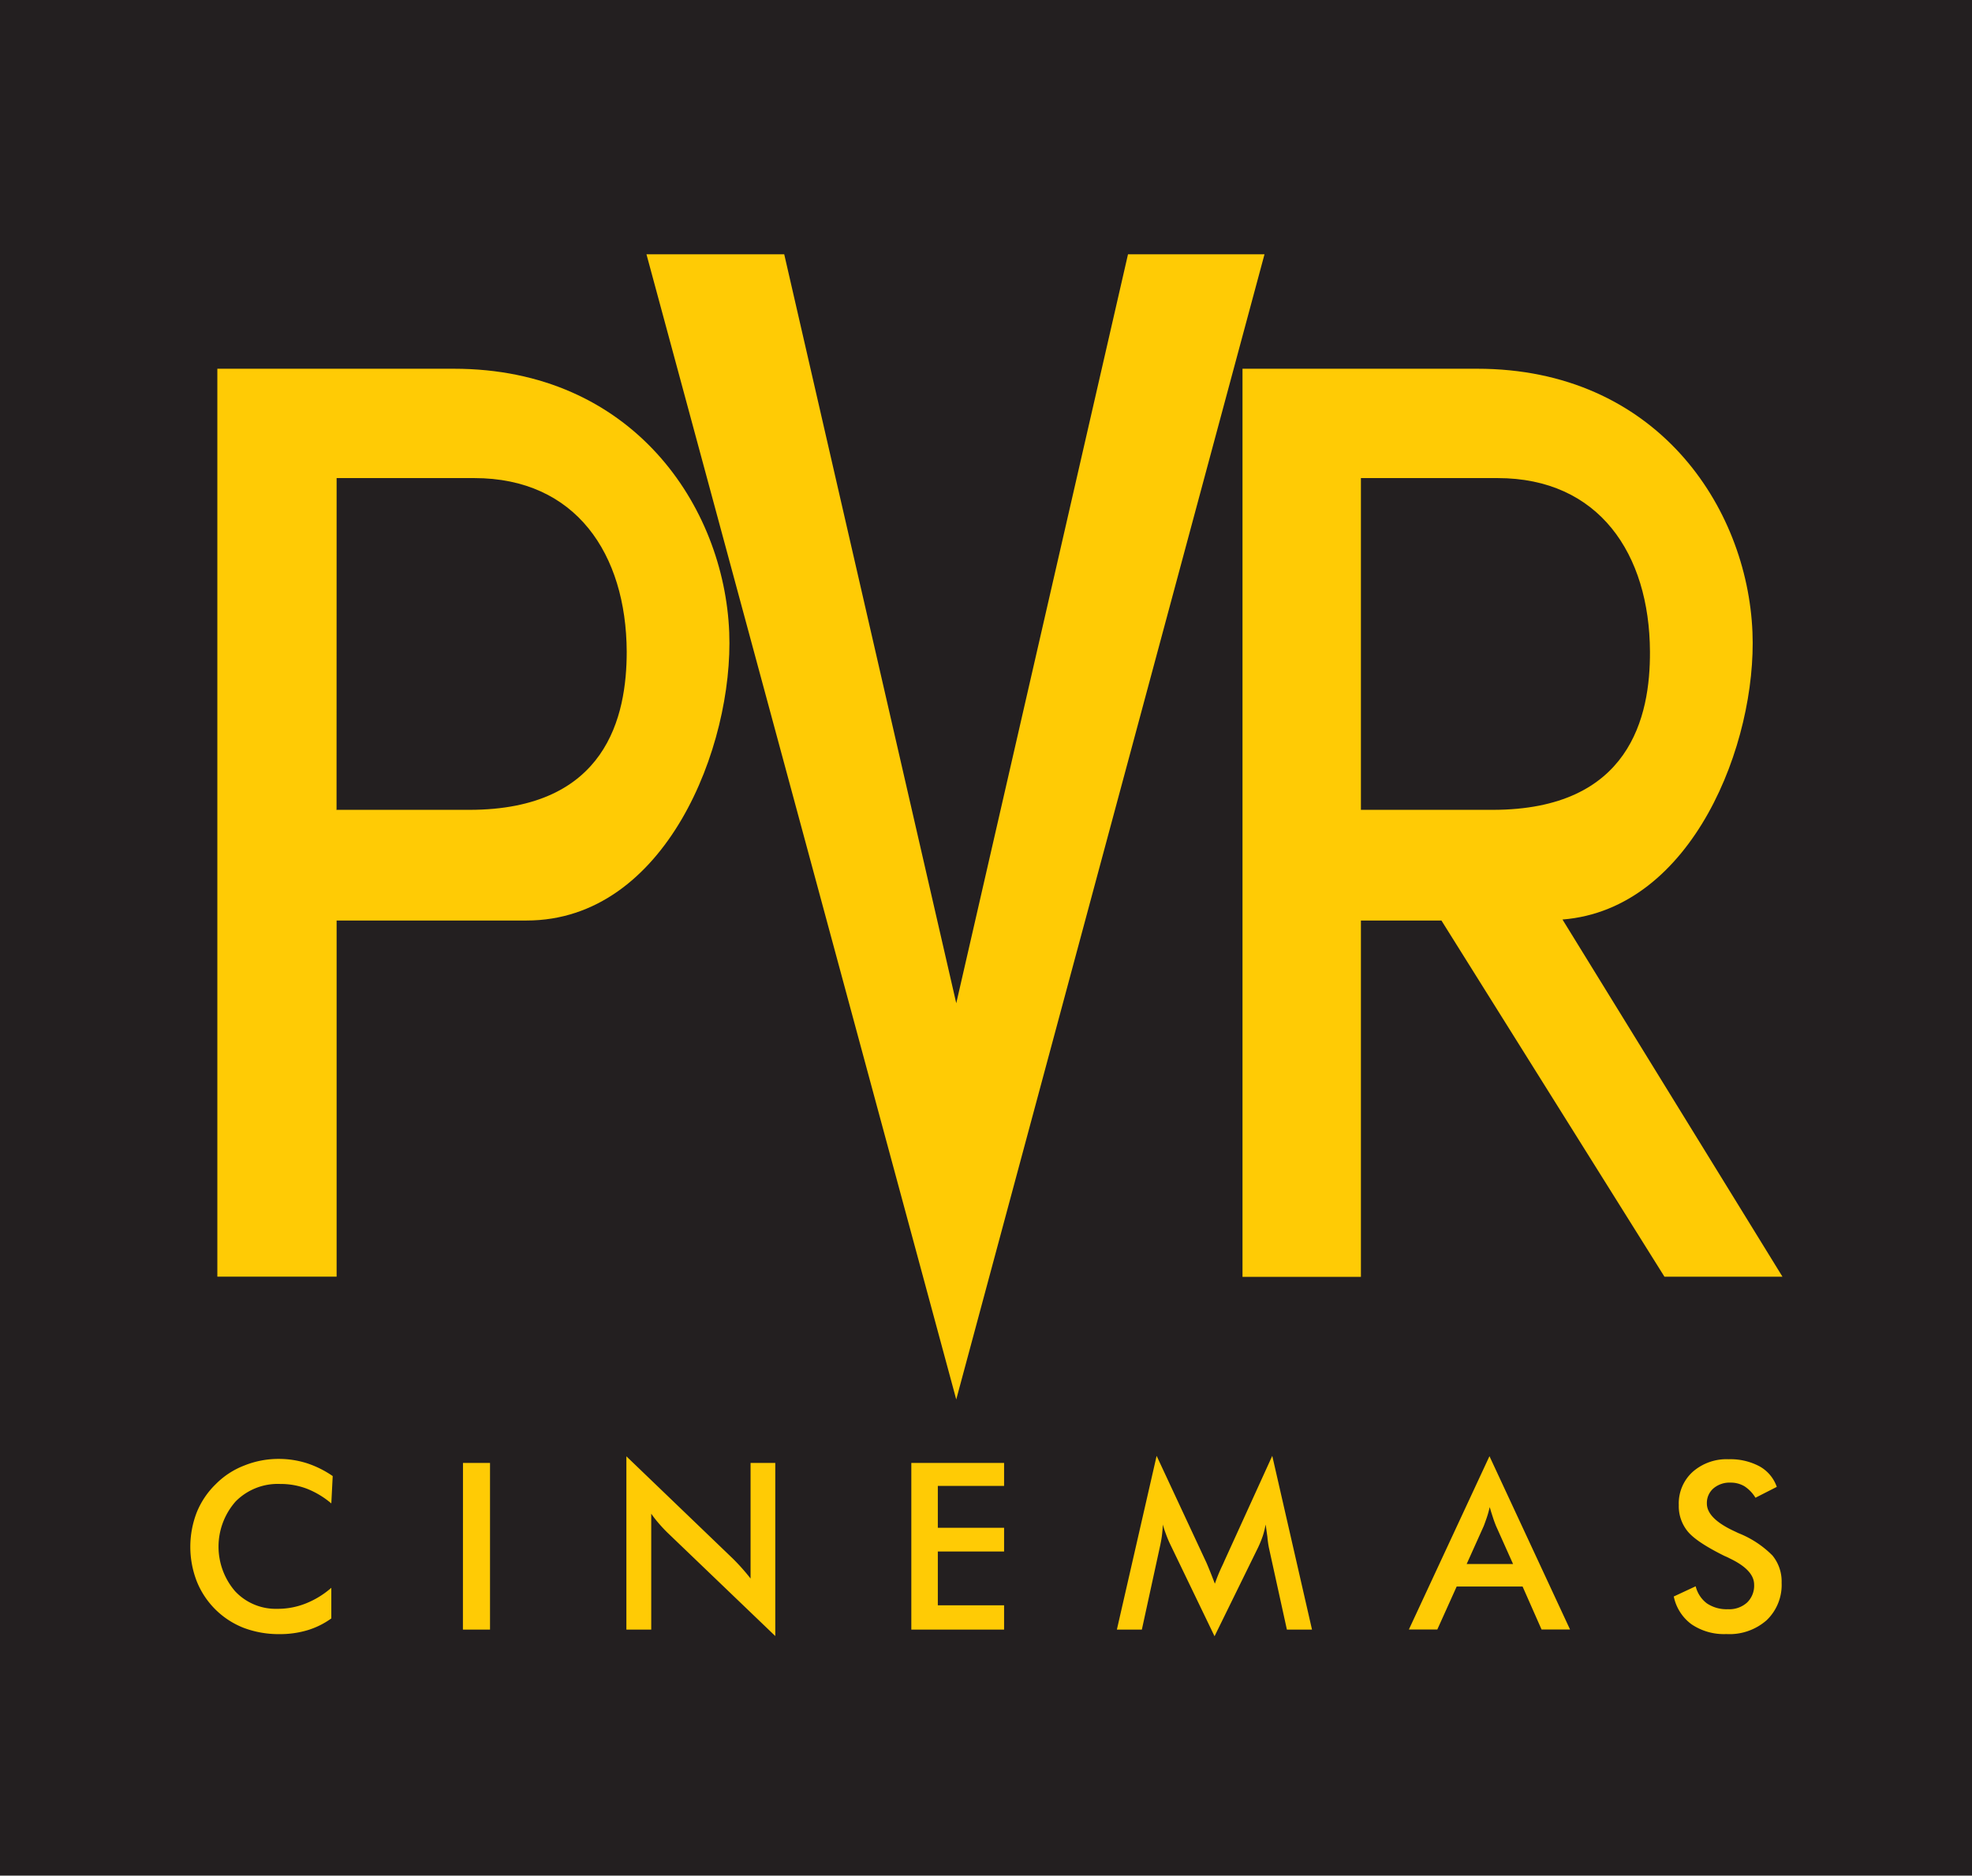
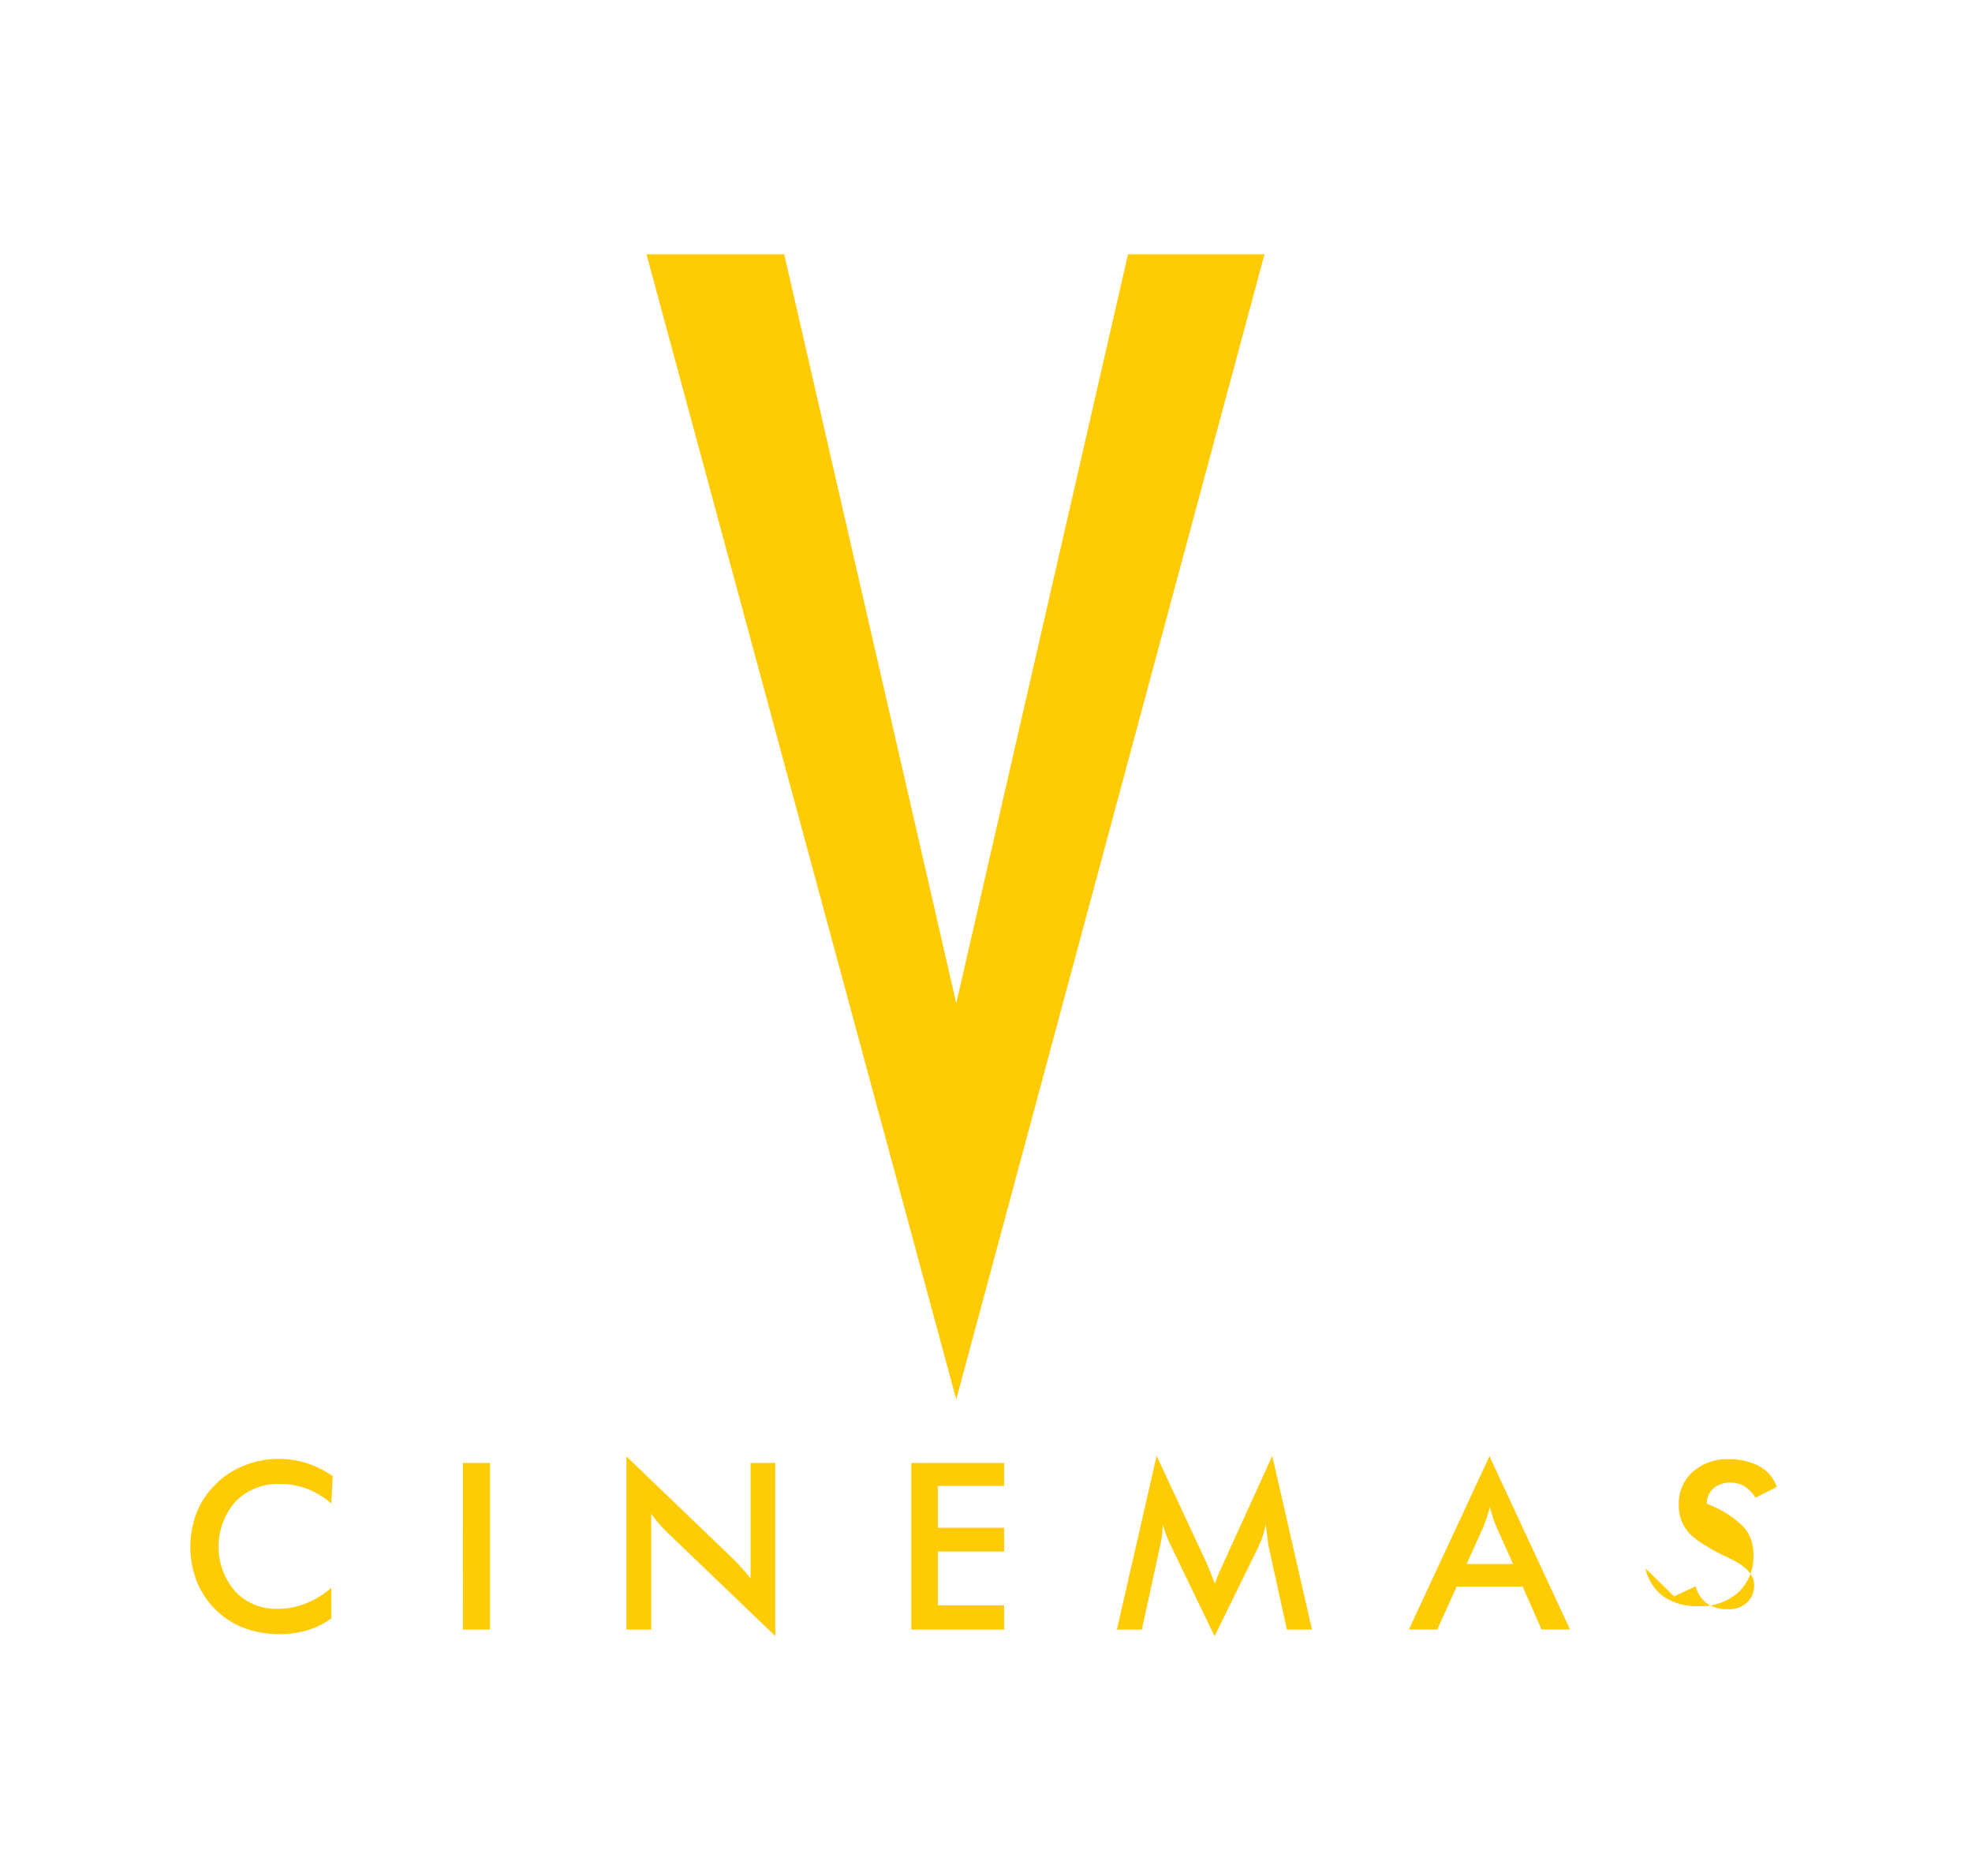
<svg xmlns="http://www.w3.org/2000/svg" viewBox="0 0 297.6 283.02">
  <defs>
    <style>.cls-1{fill:#231f20;}.cls-2,.cls-3{fill:#ffcb05;}.cls-2{fill-rule:evenodd;}</style>
  </defs>
  <title>Asset 1</title>
  <g id="Layer_2" data-name="Layer 2">
    <g id="Layer_1-2" data-name="Layer 1">
-       <rect class="cls-1" width="297.6" height="283.02" />
      <polygon class="cls-2" points="170.23 38.37 144.31 151.39 144.31 151.37 118.35 38.37 118.33 38.38 118.34 38.37 97.56 38.37 144.31 211.17 190.83 38.37 170.23 38.37" />
-       <path class="cls-2" d="M68.5,55.64H32.8v137h18v0h0V138.9H79.47c21,0,31.26-26.32,30.58-43.48-.76-19-14.56-39.78-41.55-39.78M50.8,72.14H71.58c15.31,0,22.93,11.44,23,26.19,0,9.72-3,23.86-23.74,23.87h-20l-.05.05Z" />
-       <path class="cls-2" d="M235.8,138.75c19.69-1.56,29.35-26.7,28.67-43.33-.77-19-14.57-39.78-41.55-39.78l-35.41,0V192.67h17.87V138.9h12.15v0l33.66,53.75H269ZM225.27,122.2H205.38V72.14H226c15.31,0,22.93,11.44,23,26.19.05,9.72-2.95,23.86-23.73,23.87" />
-       <path class="cls-3" d="M50,226.86a13.1,13.1,0,0,0-3.66-2.21,11.2,11.2,0,0,0-4.07-.73,8.94,8.94,0,0,0-6.7,2.63,10.3,10.3,0,0,0-.08,13.57,8.39,8.39,0,0,0,6.35,2.64,11.35,11.35,0,0,0,4.26-.79A13.29,13.29,0,0,0,50,239.59v4.62A12.12,12.12,0,0,1,46.37,246a14.57,14.57,0,0,1-4.21.58,15,15,0,0,1-5.34-.93,12.53,12.53,0,0,1-7.13-7.05,14.4,14.4,0,0,1,0-10.39,12.42,12.42,0,0,1,2.87-4.26,12.19,12.19,0,0,1,4.3-2.81,13.82,13.82,0,0,1,5.23-1,14,14,0,0,1,4.22.65,15.11,15.11,0,0,1,3.9,1.94Zm19.87-6.11h4.08V245.9H69.86ZM94.53,245.9V219.75l16,15.37c.44.43.89.9,1.33,1.39s.92,1.05,1.41,1.68V220.75H117v26.12l-16.31-15.64q-.64-.63-1.26-1.35a17,17,0,0,1-1.15-1.47V245.9Zm43,0V220.75h14v3.47h-10v6.31h10v3.58h-10v8.12h10v3.67Zm53.95-12.42a15.52,15.52,0,0,1-.22-1.62c-.11-.74-.18-1.33-.26-1.82a12.49,12.49,0,0,1-.43,1.73,16.36,16.36,0,0,1-.71,1.74l-6.57,13.39-6.58-13.65a16.08,16.08,0,0,1-.71-1.65c-.2-.53-.37-1-.52-1.56a16.53,16.53,0,0,1-.13,1.66c-.07.57-.19,1.18-.33,1.81l-2.7,12.39h-3.77l6-26.22,7.4,15.87c.12.24.3.67.54,1.26s.52,1.3.85,2.16a25.4,25.4,0,0,1,1.13-2.75c.14-.29.24-.52.31-.69L192,219.68,198,245.9h-3.79ZM221.34,236h7l-2.57-5.74c-.15-.38-.31-.79-.46-1.26s-.33-1-.49-1.59c-.13.55-.27,1.07-.43,1.54s-.32.91-.47,1.31Zm11.3,9.88-2.86-6.48h-9.95l-2.92,6.48h-4.29l12.16-26.15,12.16,26.15Zm20-5,3.26-1.52a4.6,4.6,0,0,0,1.69,2.58,5.33,5.33,0,0,0,3.17.88,4,4,0,0,0,2.89-1,3.53,3.53,0,0,0,1.07-2.71q0-2.2-3.67-3.95a7.78,7.78,0,0,0-.79-.37c-2.76-1.37-4.62-2.58-5.54-3.68a6,6,0,0,1-1.37-4,6.43,6.43,0,0,1,2.08-5,7.73,7.73,0,0,1,5.46-1.92,9.31,9.31,0,0,1,4.66,1.08,5.67,5.67,0,0,1,2.59,3.09L264.92,226a5.32,5.32,0,0,0-1.66-1.73,4,4,0,0,0-2.07-.55,3.76,3.76,0,0,0-2.6.86,2.9,2.9,0,0,0-1,2.3c0,1.51,1.41,2.92,4.26,4.22l.5.24a15,15,0,0,1,5.13,3.37,6.15,6.15,0,0,1,1.39,4.1,7.38,7.38,0,0,1-2.26,5.67,8.48,8.48,0,0,1-6.08,2.09,8.72,8.72,0,0,1-5.25-1.47,6.91,6.91,0,0,1-2.69-4.22" />
+       <path class="cls-3" d="M50,226.86a13.1,13.1,0,0,0-3.66-2.21,11.2,11.2,0,0,0-4.07-.73,8.94,8.94,0,0,0-6.7,2.63,10.3,10.3,0,0,0-.08,13.57,8.39,8.39,0,0,0,6.35,2.64,11.35,11.35,0,0,0,4.26-.79A13.29,13.29,0,0,0,50,239.59v4.62A12.12,12.12,0,0,1,46.37,246a14.57,14.57,0,0,1-4.21.58,15,15,0,0,1-5.34-.93,12.53,12.53,0,0,1-7.13-7.05,14.4,14.4,0,0,1,0-10.39,12.42,12.42,0,0,1,2.87-4.26,12.19,12.19,0,0,1,4.3-2.81,13.82,13.82,0,0,1,5.23-1,14,14,0,0,1,4.22.65,15.11,15.11,0,0,1,3.9,1.94Zm19.87-6.11h4.08V245.9H69.86ZM94.53,245.9V219.75l16,15.37c.44.43.89.9,1.33,1.39s.92,1.05,1.41,1.68V220.75H117v26.12l-16.31-15.64q-.64-.63-1.26-1.35a17,17,0,0,1-1.15-1.47V245.9Zm43,0V220.75h14v3.47h-10v6.31h10v3.58h-10v8.12h10v3.67Zm53.95-12.42a15.52,15.52,0,0,1-.22-1.62c-.11-.74-.18-1.33-.26-1.82a12.49,12.49,0,0,1-.43,1.73,16.36,16.36,0,0,1-.71,1.74l-6.57,13.39-6.58-13.65a16.08,16.08,0,0,1-.71-1.65c-.2-.53-.37-1-.52-1.56a16.53,16.53,0,0,1-.13,1.66c-.07.57-.19,1.18-.33,1.81l-2.7,12.39h-3.77l6-26.22,7.4,15.87c.12.24.3.67.54,1.26s.52,1.3.85,2.16a25.4,25.4,0,0,1,1.13-2.75c.14-.29.24-.52.31-.69L192,219.68,198,245.9h-3.79ZM221.34,236h7l-2.57-5.74c-.15-.38-.31-.79-.46-1.26s-.33-1-.49-1.59c-.13.55-.27,1.07-.43,1.54s-.32.91-.47,1.31Zm11.3,9.88-2.86-6.48h-9.95l-2.92,6.48h-4.29l12.16-26.15,12.16,26.15Zm20-5,3.26-1.52a4.6,4.6,0,0,0,1.69,2.58,5.33,5.33,0,0,0,3.17.88,4,4,0,0,0,2.89-1,3.53,3.53,0,0,0,1.07-2.71q0-2.2-3.67-3.95a7.78,7.78,0,0,0-.79-.37c-2.76-1.37-4.62-2.58-5.54-3.68a6,6,0,0,1-1.37-4,6.43,6.43,0,0,1,2.08-5,7.73,7.73,0,0,1,5.46-1.92,9.31,9.31,0,0,1,4.66,1.08,5.67,5.67,0,0,1,2.59,3.09L264.92,226a5.32,5.32,0,0,0-1.66-1.73,4,4,0,0,0-2.07-.55,3.76,3.76,0,0,0-2.6.86,2.9,2.9,0,0,0-1,2.3l.5.24a15,15,0,0,1,5.13,3.37,6.15,6.15,0,0,1,1.39,4.1,7.38,7.38,0,0,1-2.26,5.67,8.48,8.48,0,0,1-6.08,2.09,8.72,8.72,0,0,1-5.25-1.47,6.91,6.91,0,0,1-2.69-4.22" />
    </g>
  </g>
</svg>